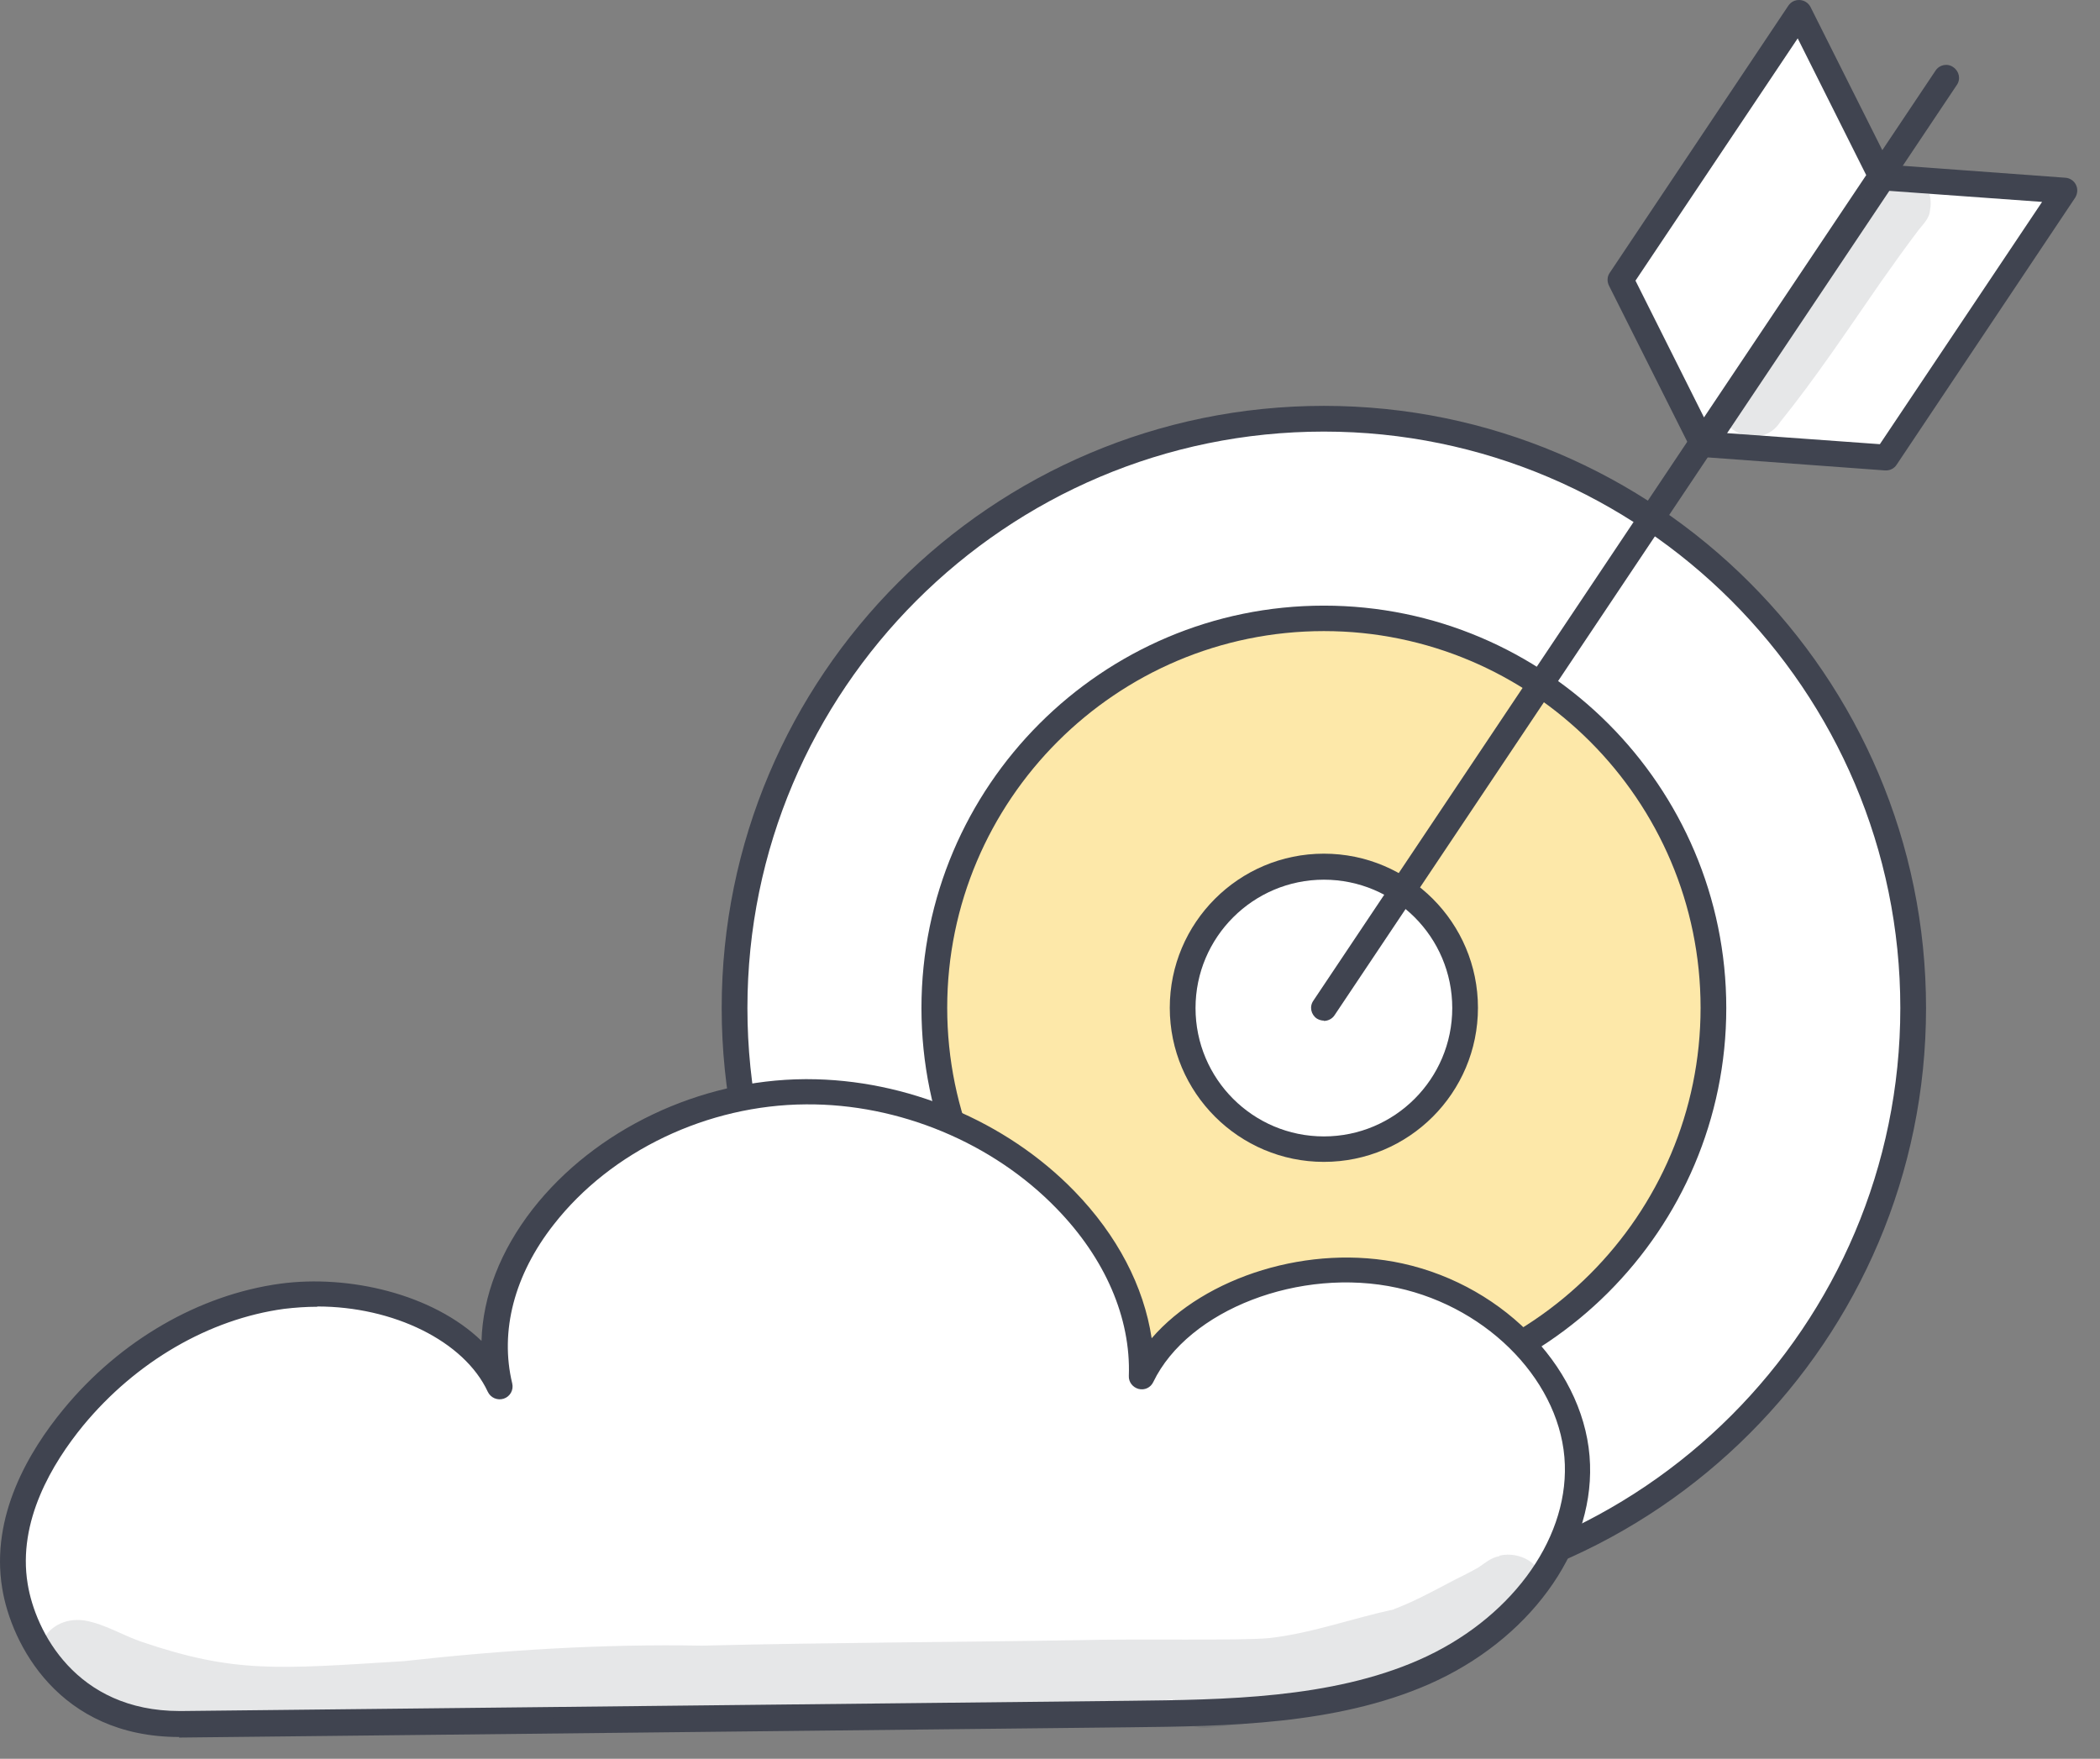
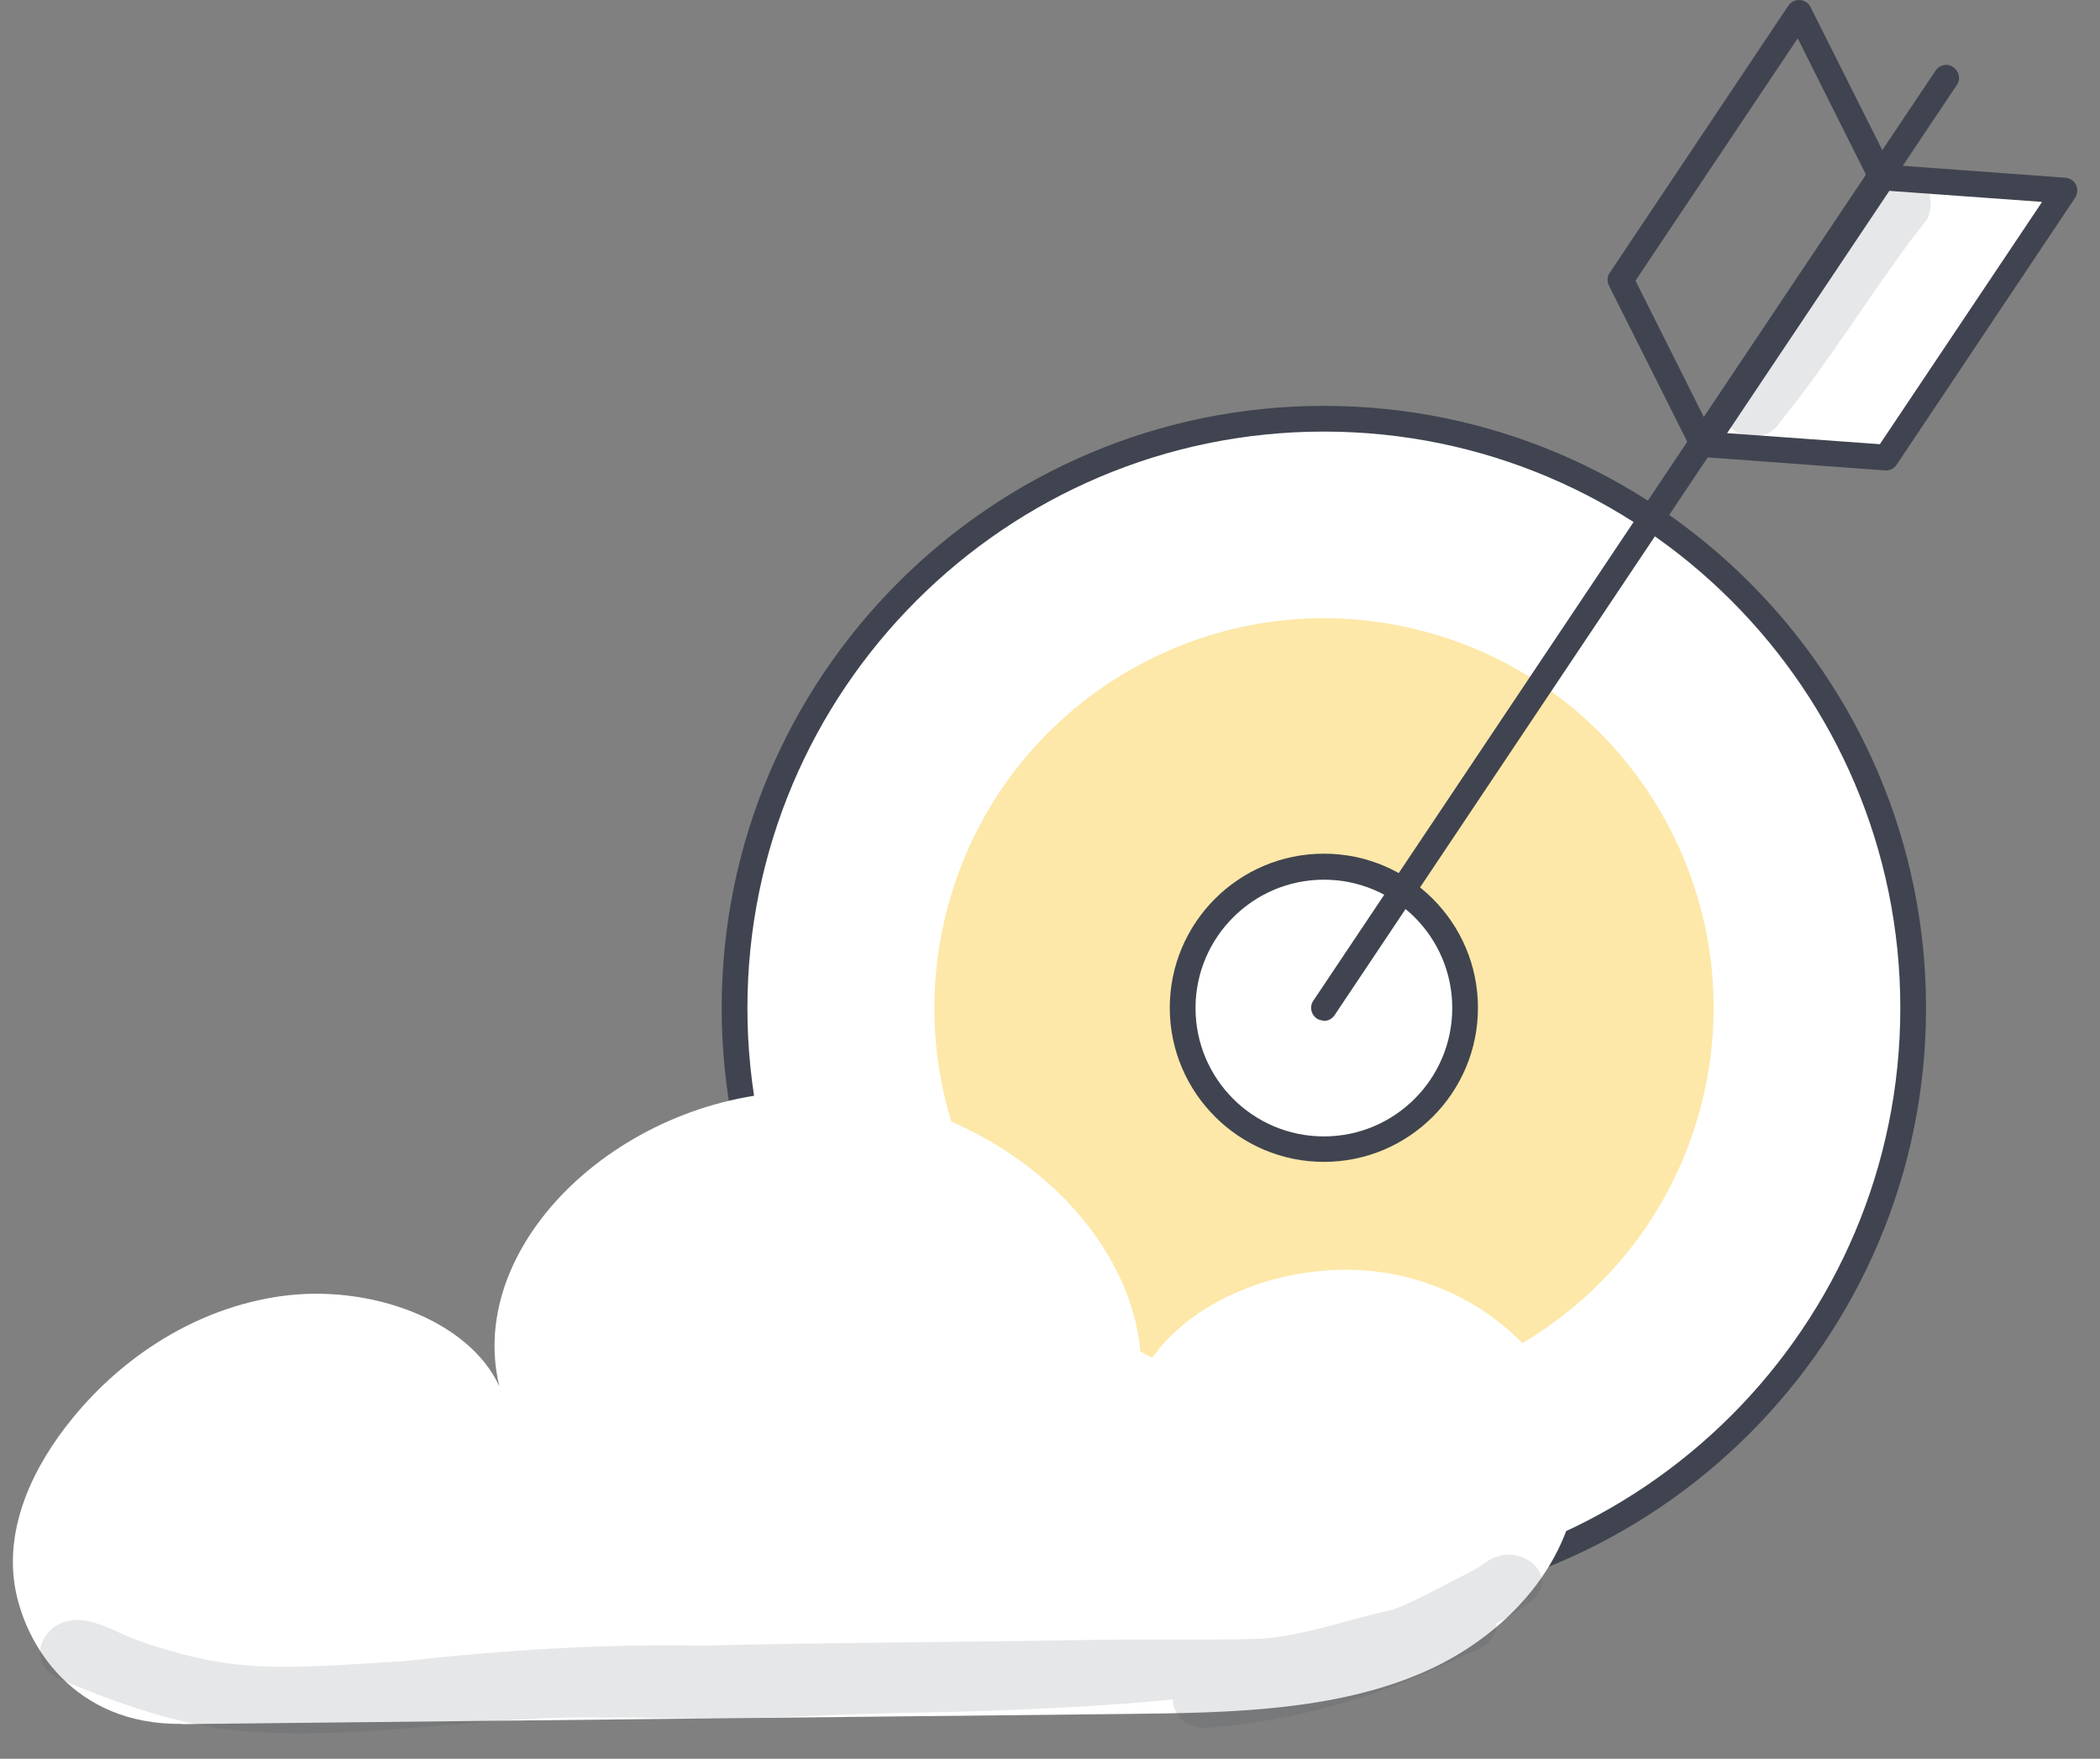
<svg xmlns="http://www.w3.org/2000/svg" width="80" height="67" viewBox="0 0 80 67" fill="none">
  <rect x="0" y="0" width="80" height="67" fill="#808080" stroke="none" />
  <path d="M50.433 60.841C62.832 60.841 72.883 50.79 72.883 38.391C72.883 25.993 62.832 15.941 50.433 15.941C38.035 15.941 27.983 25.993 27.983 38.391C27.983 50.79 38.035 60.841 50.433 60.841Z" fill="white" />
  <path d="M50.433 61.341C37.783 61.341 27.493 51.051 27.493 38.401C27.493 25.751 37.783 15.461 50.433 15.461C63.083 15.461 73.373 25.751 73.373 38.401C73.373 51.051 63.083 61.341 50.433 61.341ZM50.433 16.441C38.323 16.441 28.473 26.291 28.473 38.401C28.473 50.511 38.323 60.361 50.433 60.361C62.543 60.361 72.393 50.511 72.393 38.401C72.393 26.291 62.543 16.441 50.433 16.441Z" fill="#404450" />
  <path d="M64.876 41.825C66.771 33.851 61.843 25.851 53.869 23.955C45.895 22.06 37.895 26.988 36 34.962C34.105 42.935 39.032 50.936 47.006 52.831C54.98 54.726 62.98 49.799 64.876 41.825Z" fill="#FDE8A9" />
-   <path d="M50.434 53.731C41.983 53.731 35.103 46.851 35.103 38.401C35.103 29.951 41.983 23.071 50.434 23.071C58.883 23.071 65.763 29.951 65.763 38.401C65.763 46.851 58.883 53.731 50.434 53.731ZM50.434 24.041C42.523 24.041 36.084 30.481 36.084 38.391C36.084 46.301 42.523 52.741 50.434 52.741C58.343 52.741 64.784 46.301 64.784 38.391C64.784 30.481 58.343 24.041 50.434 24.041Z" fill="#404450" />
  <path d="M45.054 38.391C45.054 35.421 47.464 33.011 50.434 33.011C53.404 33.011 55.814 35.421 55.814 38.391C55.814 41.361 53.404 43.771 50.434 43.771C47.464 43.771 45.054 41.361 45.054 38.391Z" fill="white" />
  <path d="M50.434 44.261C47.203 44.261 44.563 41.63 44.563 38.391C44.563 35.151 47.194 32.52 50.434 32.52C53.673 32.52 56.303 35.151 56.303 38.391C56.303 41.63 53.673 44.261 50.434 44.261ZM50.434 33.511C47.743 33.511 45.544 35.7 45.544 38.401C45.544 41.1 47.733 43.291 50.434 43.291C53.133 43.291 55.324 41.1 55.324 38.401C55.324 35.7 53.133 33.511 50.434 33.511Z" fill="#404450" />
  <path d="M50.433 38.88C50.343 38.88 50.243 38.85 50.163 38.8C49.944 38.651 49.873 38.35 50.033 38.12L73.734 2.691C73.883 2.461 74.194 2.401 74.413 2.561C74.633 2.711 74.704 3.011 74.543 3.241L50.843 38.67C50.754 38.81 50.593 38.891 50.433 38.891V38.88Z" fill="#404450" />
  <path d="M64.914 16.921L71.714 6.751L78.654 7.251L71.854 17.431L64.914 16.921Z" fill="white" />
  <path d="M71.854 17.921C71.854 17.921 71.834 17.921 71.814 17.921L64.874 17.411C64.704 17.401 64.544 17.291 64.474 17.141C64.394 16.981 64.414 16.801 64.504 16.651L71.304 6.481C71.404 6.331 71.564 6.251 71.744 6.261L78.684 6.771C78.854 6.781 79.014 6.891 79.084 7.041C79.164 7.201 79.144 7.381 79.054 7.531L72.254 17.701C72.164 17.841 72.014 17.921 71.844 17.921H71.854ZM65.794 16.501L71.614 16.921L77.794 7.691L71.974 7.271L65.794 16.501Z" fill="#404450" />
-   <path d="M68.543 0.491L61.733 10.661L64.853 16.881L71.653 6.711L68.543 0.491Z" fill="white" />
  <path d="M64.854 17.371C64.854 17.371 64.834 17.371 64.823 17.371C64.653 17.361 64.494 17.261 64.414 17.101L61.294 10.881C61.214 10.721 61.224 10.531 61.324 10.391L68.124 0.221C68.224 0.071 68.383 -0.009 68.564 0.001C68.734 0.011 68.894 0.111 68.974 0.271L72.094 6.491C72.174 6.651 72.163 6.841 72.064 6.981L65.264 17.151C65.174 17.291 65.024 17.371 64.854 17.371ZM62.304 10.691L64.914 15.901L71.094 6.671L68.484 1.461L62.304 10.691Z" fill="#404450" />
  <g opacity="0.13">
    <path d="M71.253 7.28C69.833 9.06 68.593 10.97 67.243 12.79C66.873 13.28 66.483 13.751 66.103 14.23C65.893 14.511 65.593 14.771 65.563 15.14C65.233 16.441 67.093 17.21 67.813 16.081C69.193 14.37 70.403 12.54 71.653 10.741C72.113 10.091 72.573 9.44 73.053 8.81C73.233 8.56 73.503 8.34 73.523 8.01C73.803 6.61 71.913 6.03 71.243 7.28H71.253Z" fill="#404450" />
  </g>
  <path d="M6.923 65.68C18.963 65.55 31.003 65.42 43.043 65.29C46.873 65.25 50.883 65.17 54.253 63.69C57.763 62.15 60.203 59.01 60.093 55.79C59.993 52.56 57.183 49.44 53.323 48.59C49.473 47.74 44.933 49.44 43.473 52.44C43.663 46.86 37.573 41.54 30.683 41.58C23.783 41.62 17.693 47.33 19.023 52.81C17.843 50.26 14.073 48.92 10.753 49.37C7.443 49.82 4.653 51.72 2.793 53.99C1.233 55.88 0.203 58.16 0.563 60.41C0.933 62.66 2.813 65.72 6.923 65.67V65.68Z" fill="white" />
-   <path d="M6.833 66.17C2.233 66.17 0.423 62.61 0.083 60.5C-0.367 57.75 1.103 55.28 2.413 53.69C4.573 51.06 7.593 49.32 10.683 48.9C13.293 48.55 16.483 49.29 18.343 51.08C18.393 49.37 19.063 47.64 20.293 46.06C22.663 43.03 26.643 41.13 30.673 41.11C30.693 41.11 30.723 41.11 30.743 41.11C34.523 41.11 38.333 42.7 40.933 45.38C42.563 47.06 43.573 49 43.873 50.98C45.903 48.63 49.903 47.36 53.423 48.13C57.393 49 60.463 52.29 60.573 55.79C60.683 59.14 58.213 62.5 54.433 64.16C50.893 65.71 46.723 65.76 43.033 65.8L6.913 66.19C6.913 66.19 6.853 66.19 6.813 66.19L6.833 66.17ZM12.083 49.78C11.663 49.78 11.243 49.81 10.823 49.86C7.963 50.25 5.183 51.87 3.173 54.3C1.993 55.74 0.663 57.95 1.053 60.33C1.343 62.14 2.893 65.18 6.843 65.18C6.873 65.18 6.903 65.18 6.923 65.18L43.043 64.79C46.633 64.75 50.703 64.71 54.063 63.23C57.473 61.73 59.713 58.74 59.613 55.79C59.513 52.73 56.773 49.83 53.233 49.06C49.533 48.25 45.263 49.89 43.933 52.65C43.833 52.86 43.603 52.97 43.373 52.91C43.153 52.85 42.993 52.65 43.003 52.42C43.083 50.21 42.103 47.94 40.253 46.04C37.823 43.53 34.243 42.04 30.703 42.07C26.963 42.09 23.283 43.84 21.093 46.65C19.593 48.56 19.033 50.71 19.513 52.7C19.573 52.95 19.433 53.2 19.193 53.28C18.953 53.36 18.693 53.25 18.583 53.02C17.683 51.08 14.973 49.77 12.093 49.77L12.083 49.78Z" fill="#404450" />
  <g opacity="0.13">
    <path d="M57.123 59.28C56.793 59.34 56.573 59.54 56.323 59.71C56.033 59.88 55.713 60.03 55.403 60.19C54.693 60.56 53.993 60.95 53.233 61.25C53.153 61.28 53.113 61.29 53.093 61.31C51.513 61.65 50.003 62.21 48.373 62.4C47.253 62.51 43.393 62.42 41.143 62.48C36.343 62.56 31.543 62.57 26.743 62.69C22.943 62.62 19.153 62.86 15.393 63.28C10.563 63.58 8.953 63.75 5.383 62.54C5.413 62.55 5.483 62.57 5.543 62.59C4.743 62.35 4.043 61.87 3.213 61.73C1.643 61.51 0.853 63.32 2.263 63.96C4.173 64.77 6.193 65.5 8.313 65.84C13.203 66.48 18.063 65.31 22.963 65.43C24.683 65.4 26.403 65.51 28.113 65.47C30.433 65.4 32.743 65.27 35.063 65.24C38.513 65.18 42.123 65 44.683 64.74C44.653 65.34 45.313 65.96 46.183 65.8C48.963 65.57 51.673 64.87 54.133 63.8C54.703 63.56 55.253 63.31 55.803 63.05C56.113 62.89 56.513 62.79 56.723 62.53C56.943 62.31 57.023 62.07 57.003 61.84C57.383 61.64 57.753 61.42 58.093 61.18C58.443 60.95 58.743 60.63 58.733 60.25C58.743 59.59 57.913 59.08 57.123 59.26V59.28Z" fill="#404450" />
  </g>
</svg>